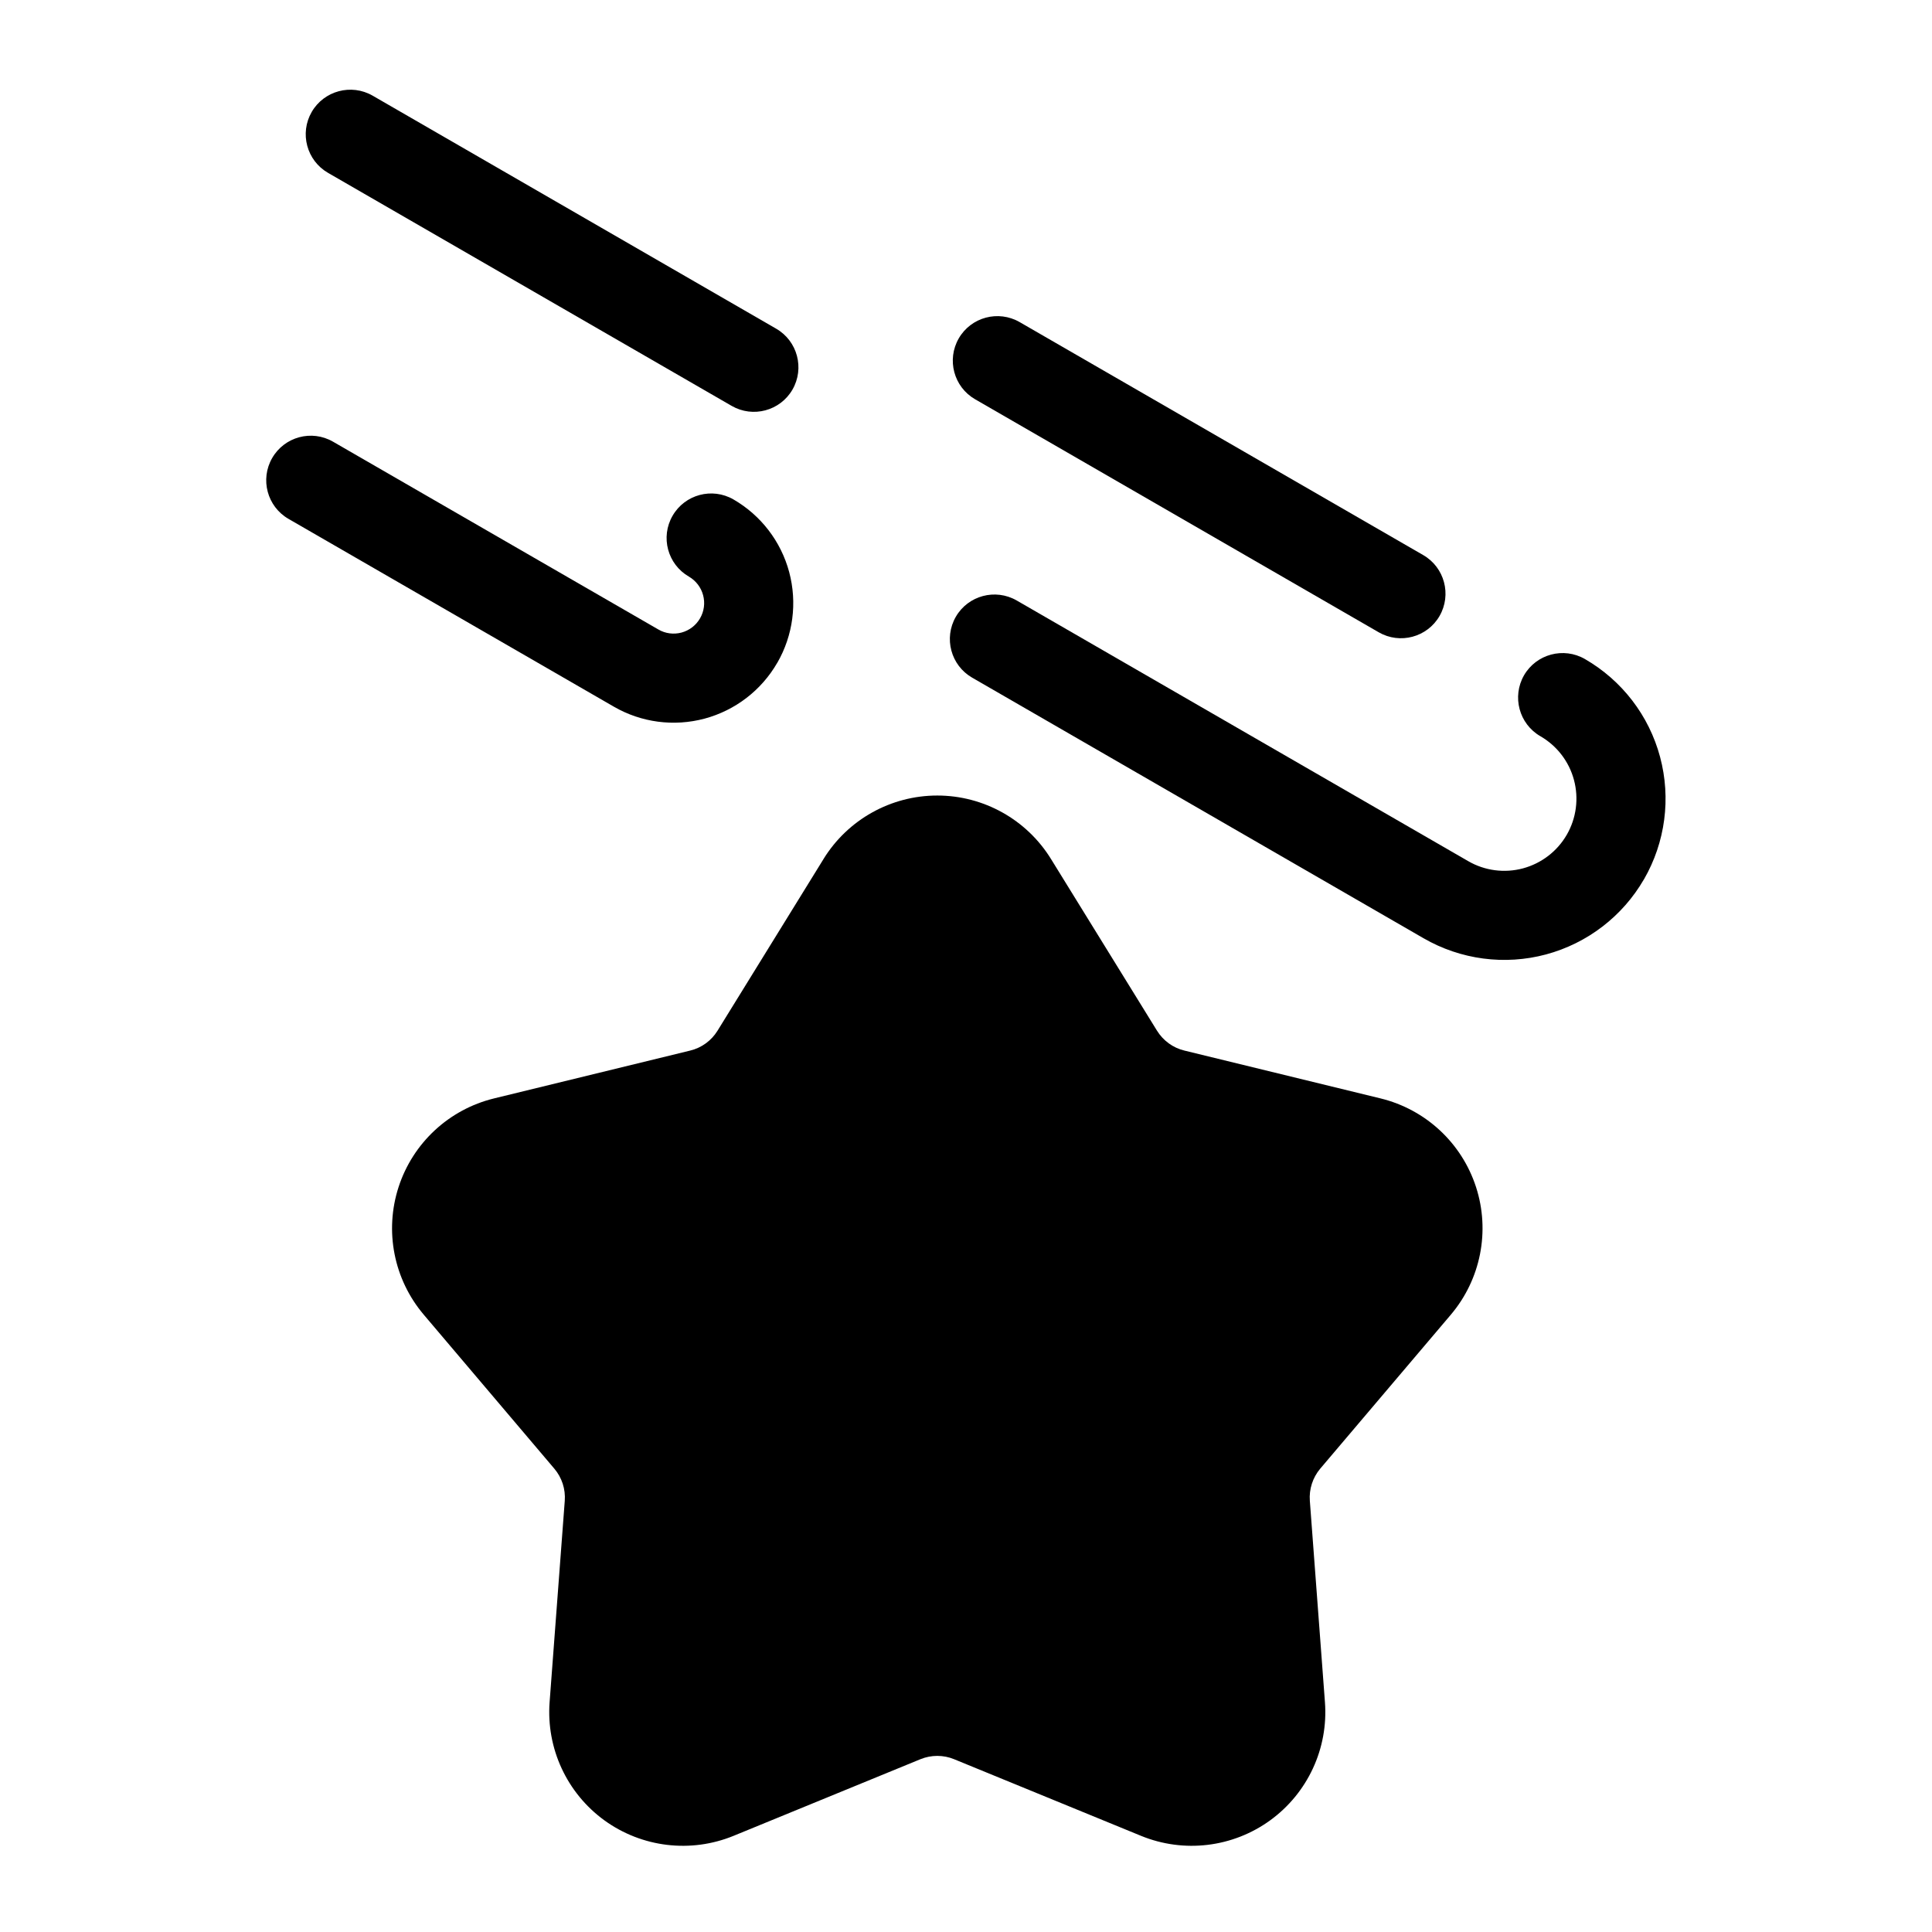
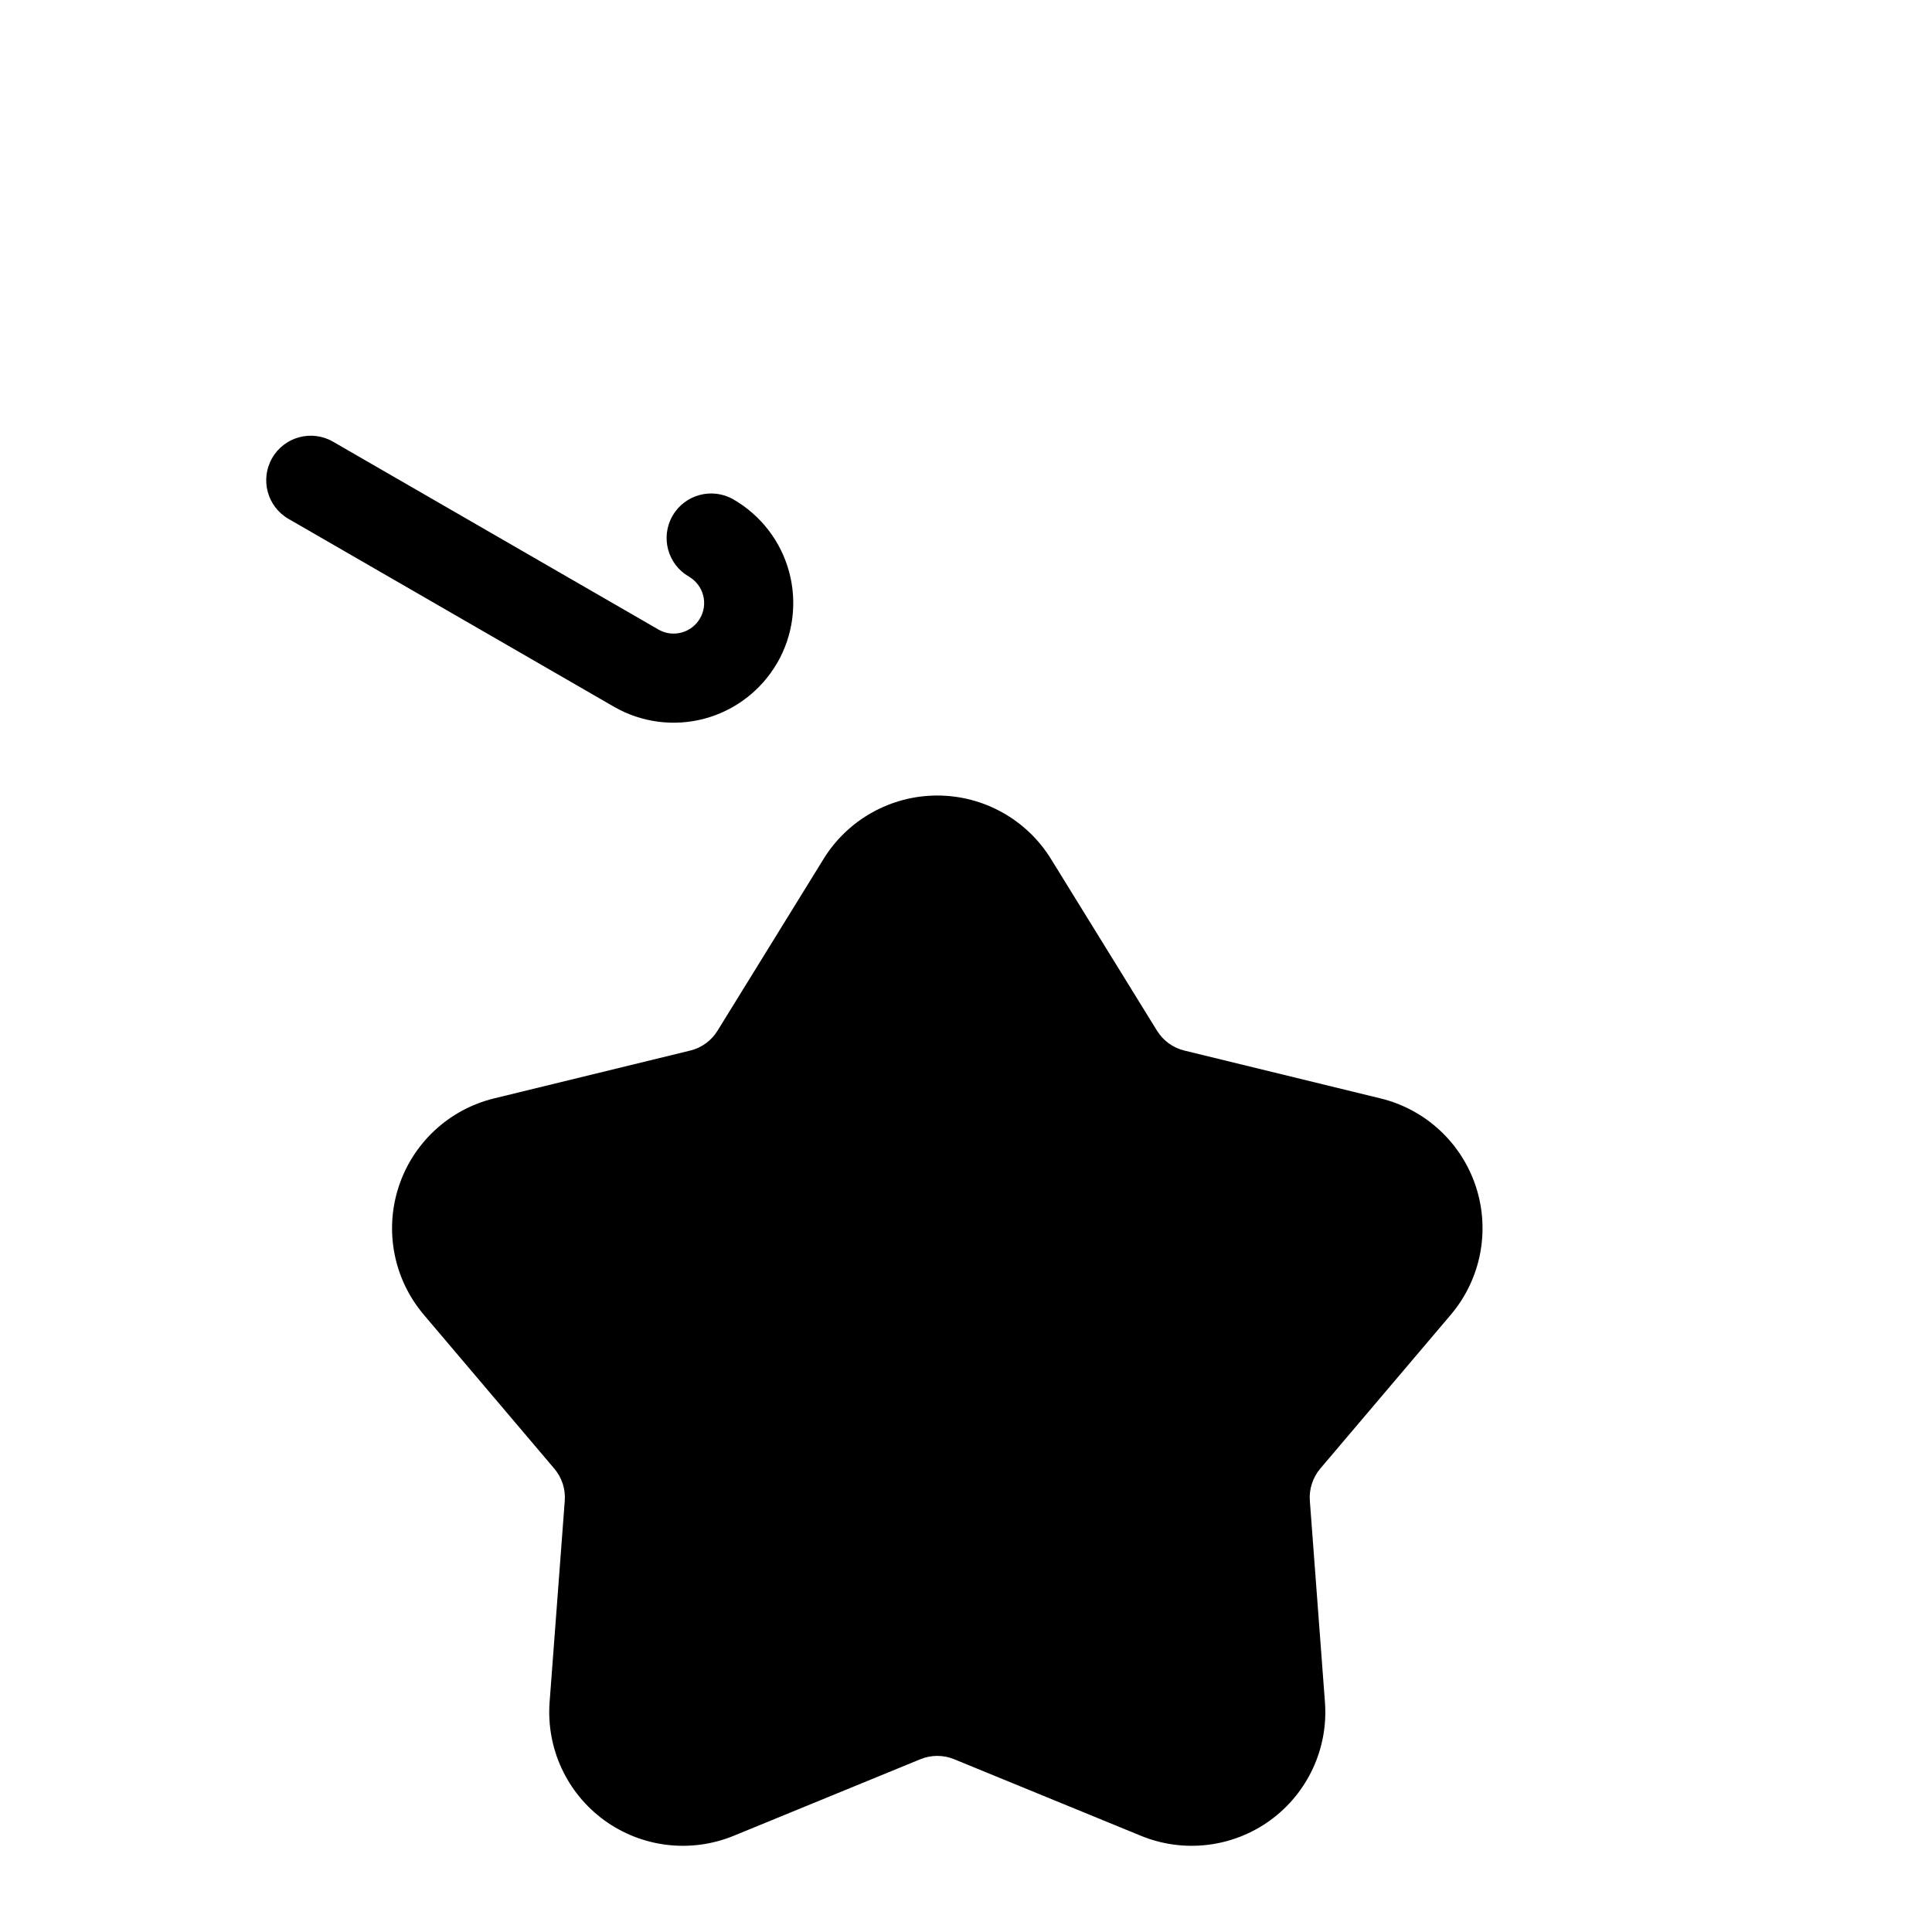
<svg xmlns="http://www.w3.org/2000/svg" fill="#000000" width="800px" height="800px" version="1.1" viewBox="144 144 512 512">
  <g fill-rule="evenodd">
-     <path d="m579.67 377.03c5.668-9.824 7.195-21.492 4.266-32.434-2.93-10.957-10.094-20.277-19.918-25.945-5.637-3.258-12.879-1.324-16.137 4.312-3.242 5.652-1.309 12.879 4.328 16.137 4.394 2.535 7.606 6.707 8.91 11.602 1.309 4.894 0.629 10.125-1.906 14.516-2.535 4.394-6.723 7.59-11.617 8.91-4.894 1.309-10.125 0.629-14.516-1.922l-119.64-69.07c-5.652-3.258-12.879-1.324-16.137 4.312-3.258 5.652-1.324 12.879 4.328 16.137 0 0 84.121 48.57 119.64 69.07 9.824 5.668 21.492 7.211 32.434 4.281 10.957-2.945 20.293-10.109 25.961-19.918z" />
    <path d="m349.98 319.67c4.203-7.273 5.336-15.934 3.164-24.059s-7.496-15.051-14.77-19.254c-5.652-3.258-12.879-1.324-16.137 4.328-3.258 5.637-1.324 12.863 4.328 16.121 1.859 1.086 3.211 2.852 3.762 4.914 0.566 2.078 0.27 4.281-0.805 6.141-1.07 1.859-2.832 3.211-4.914 3.777-2.078 0.551-4.281 0.27-6.141-0.82l-86.215-49.766c-5.637-3.258-12.863-1.324-16.121 4.328-3.258 5.637-1.324 12.863 4.312 16.121 0 0 63.371 36.59 86.215 49.766 7.289 4.219 15.934 5.352 24.059 3.18 8.125-2.188 15.051-7.496 19.254-14.785z" />
-     <path d="m349.7 231.11-106.96-61.766c-5.652-3.242-12.879-1.309-16.137 4.328s-1.324 12.879 4.328 16.137l106.96 61.75c5.637 3.258 12.863 1.324 16.121-4.312 3.258-5.652 1.324-12.879-4.312-16.137z" />
-     <path d="m521.18 291.11-106.96-61.75c-5.652-3.258-12.879-1.324-16.137 4.312-3.258 5.652-1.324 12.879 4.328 16.137l106.96 61.75c5.637 3.258 12.863 1.324 16.121-4.312 3.258-5.652 1.324-12.879-4.312-16.137z" />
    <path d="m362.25 371.64-28.102 45.516c-1.621 2.629-4.234 4.535-7.242 5.258l-51.973 12.676c-11.934 2.914-21.508 11.793-25.301 23.473-3.793 11.684-1.273 24.48 6.676 33.852l34.59 40.793c2.016 2.379 3.008 5.434 2.769 8.535l-4.016 53.34c-0.914 12.25 4.566 24.09 14.5 31.316 9.949 7.211 22.906 8.77 34.273 4.109l49.484-20.293c2.883-1.18 6.094-1.18 8.957 0l49.5 20.293c11.367 4.66 24.324 3.102 34.258-4.109 9.934-7.227 15.43-19.066 14.5-31.316l-4-53.34c-0.234-3.102 0.754-6.156 2.754-8.535l34.605-40.793c7.934-9.367 10.469-22.168 6.676-33.852s-13.367-20.562-25.301-23.473l-51.973-12.676c-3.023-0.723-5.621-2.629-7.258-5.258l-28.102-45.516c-6.453-10.453-17.855-16.816-30.133-16.816-12.281 0-23.695 6.359-30.148 16.816z" />
  </g>
</svg>